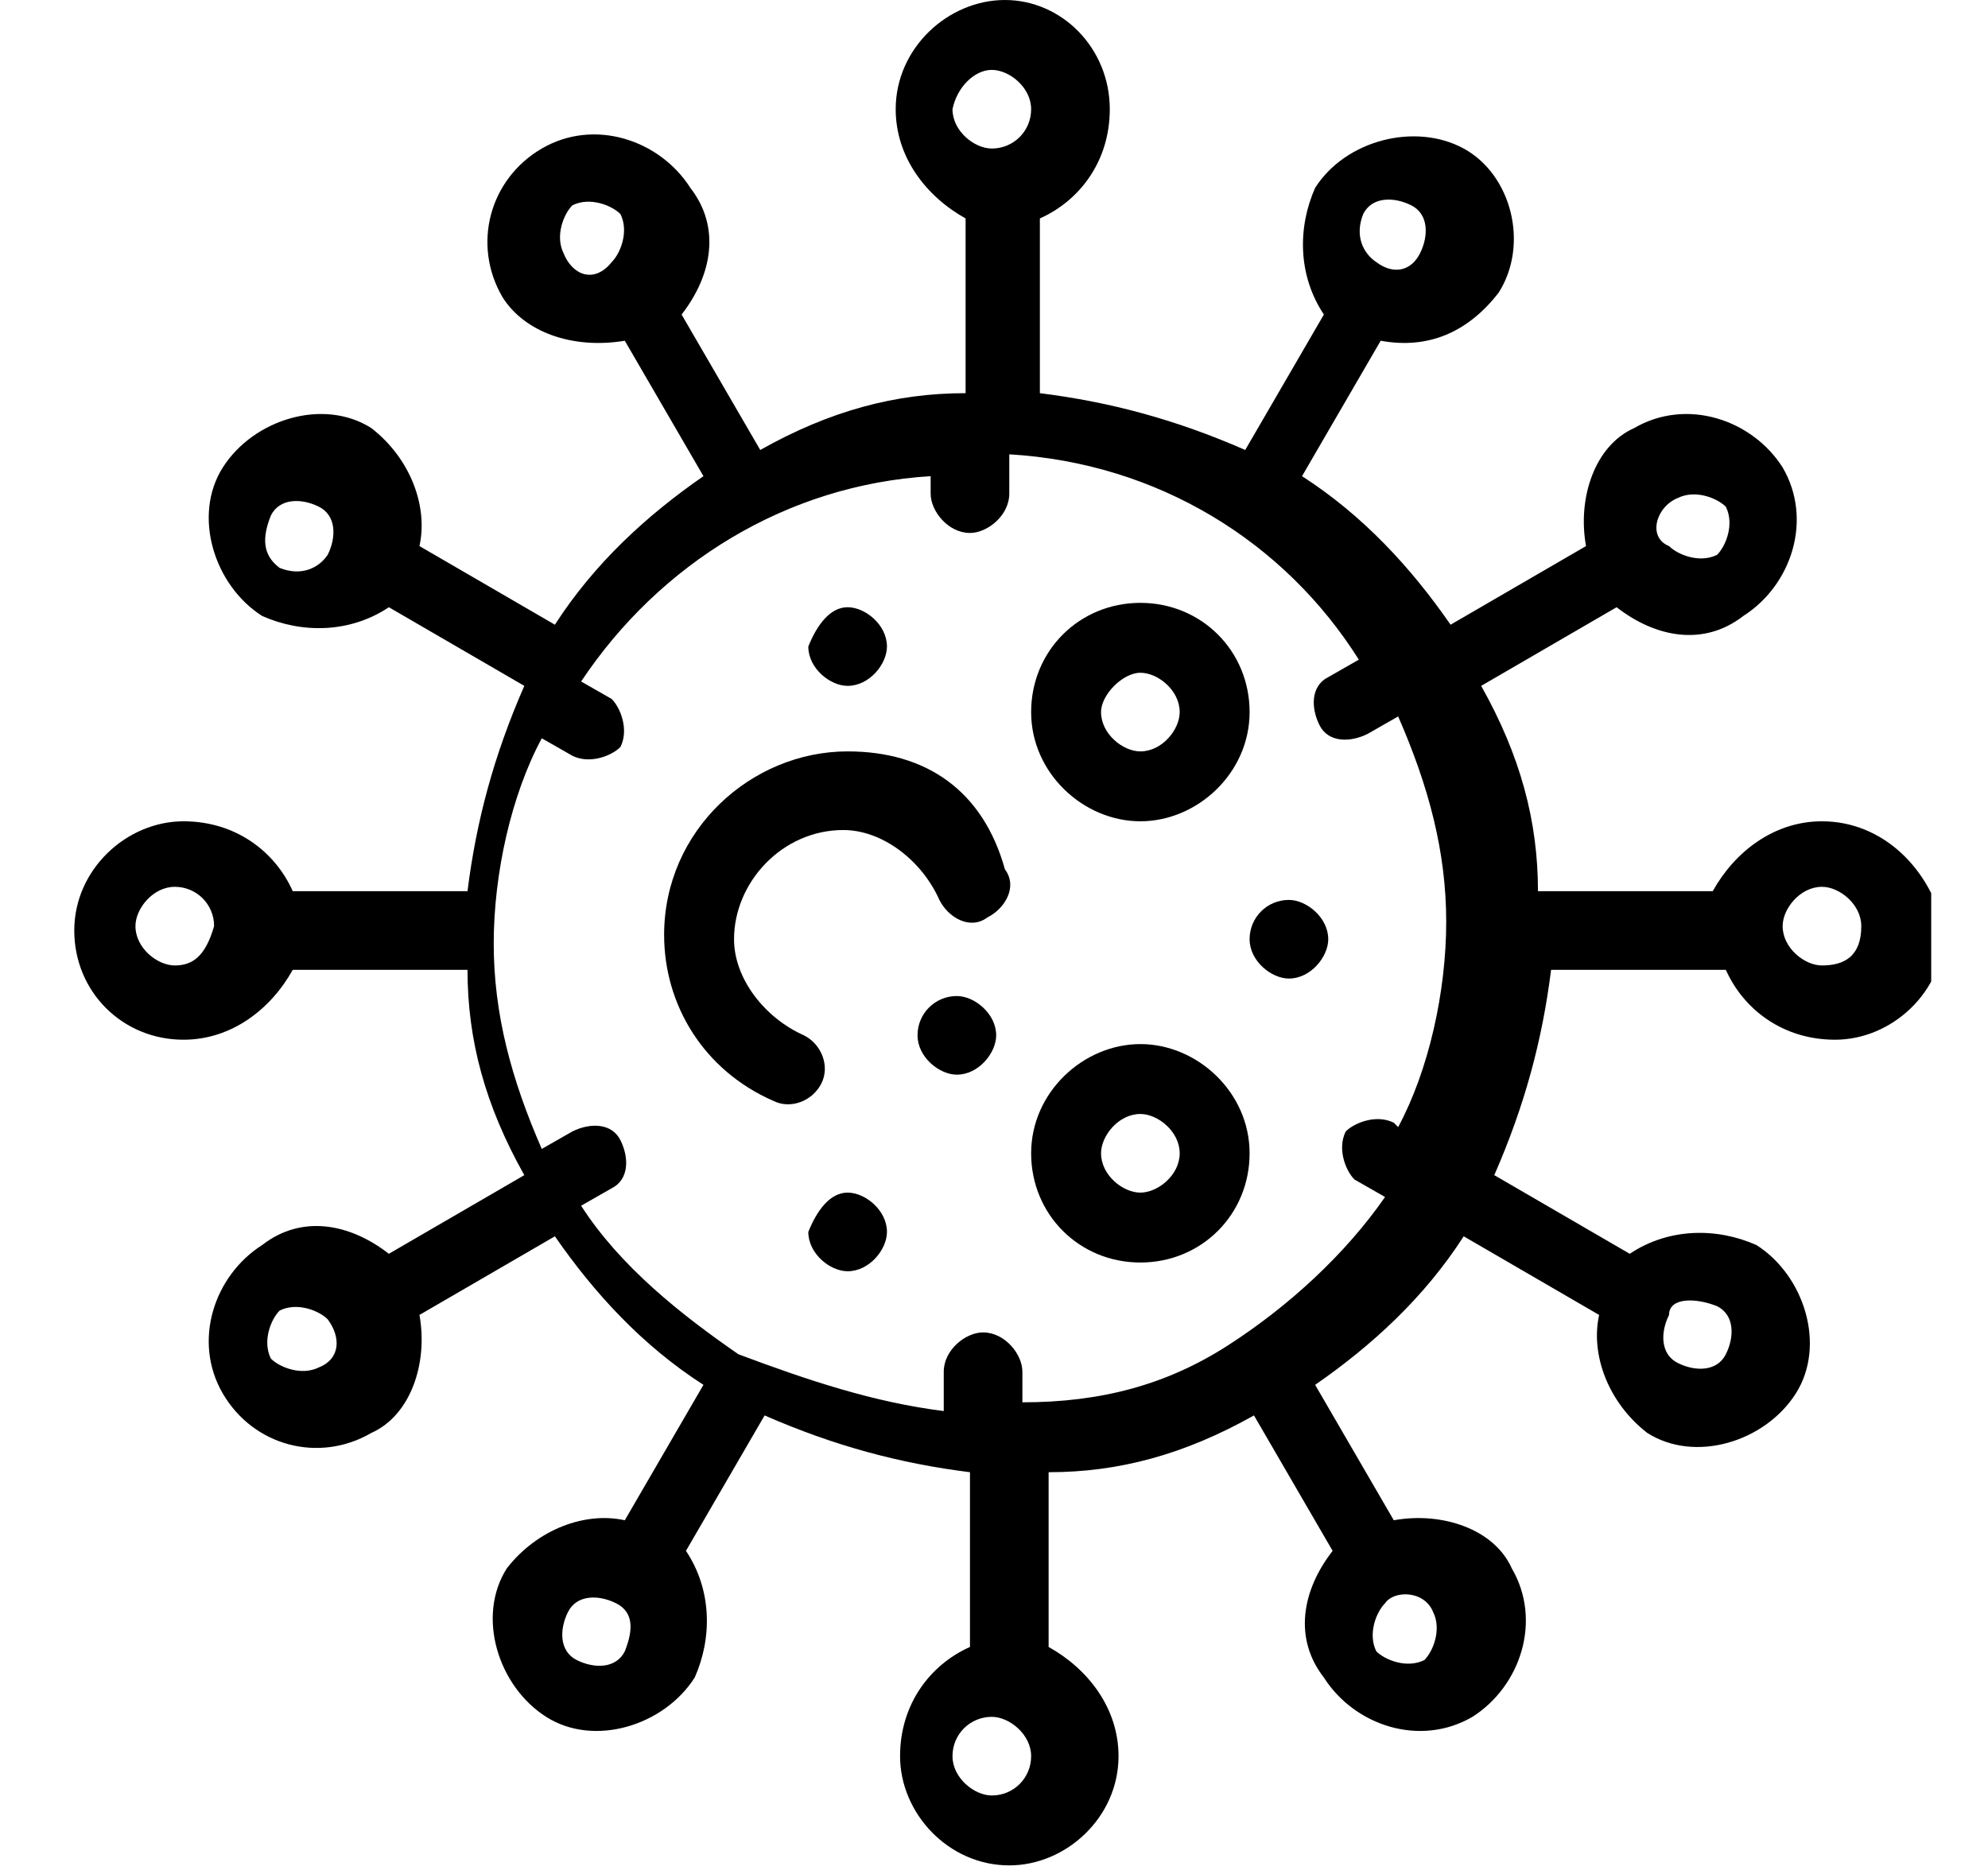
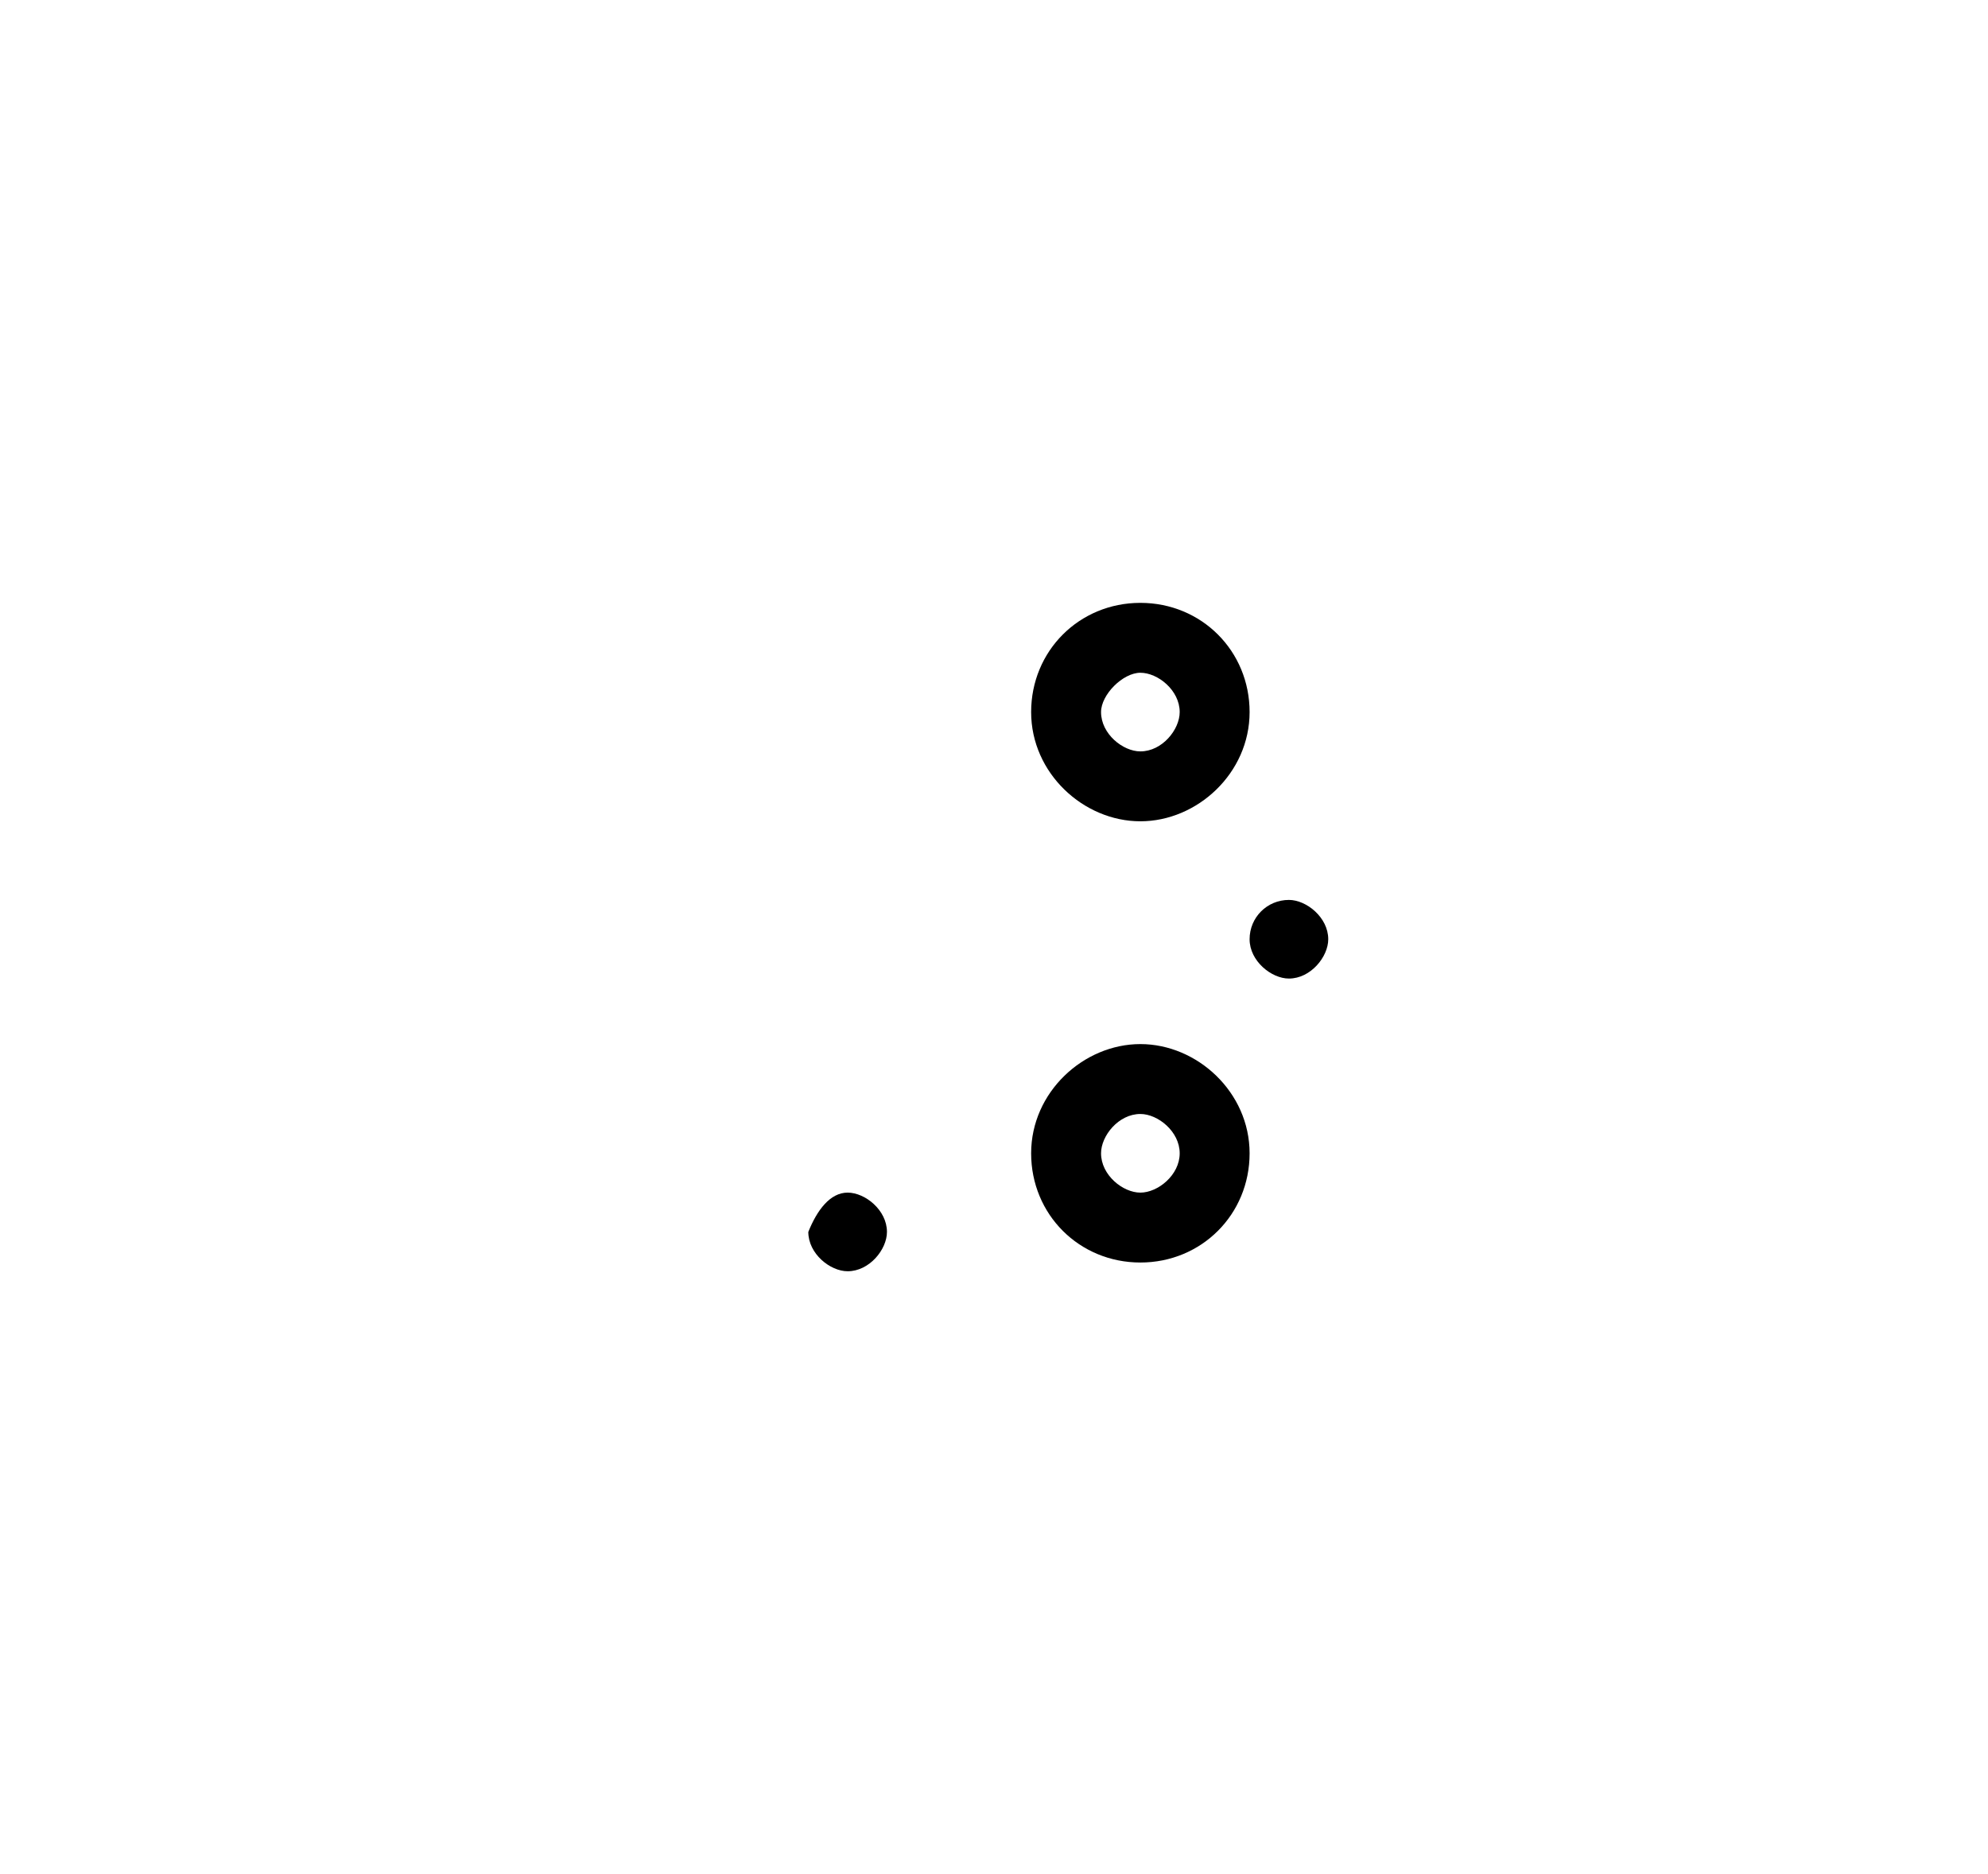
<svg xmlns="http://www.w3.org/2000/svg" xmlns:xlink="http://www.w3.org/1999/xlink" version="1.1" id="Layer_1" x="0px" y="0px" viewBox="0 0 45.5 42.9" style="enable-background:new 0 0 45.5 42.9;" xml:space="preserve">
  <style type="text/css">
	.st0{clip-path:url(#SVGID_2_);enable-background:new    ;}
	.st1{clip-path:url(#SVGID_4_);}
	.st2{clip-path:url(#SVGID_6_);}
	.st3{clip-path:url(#SVGID_8_);}
	.st4{clip-path:url(#SVGID_10_);}
	.st5{clip-path:url(#SVGID_12_);}
	.st6{clip-path:url(#SVGID_14_);}
	.st7{clip-path:url(#SVGID_16_);}
	.st8{clip-path:url(#SVGID_18_);}
</style>
  <g>
    <g>
      <defs>
        <rect id="SVGID_1_" x="1.3" width="42.9" height="42.9" />
      </defs>
      <clipPath id="SVGID_2_">
        <use xlink:href="#SVGID_1_" style="overflow:visible;" />
      </clipPath>
      <g class="st0">
        <g>
          <g>
            <defs>
              <rect id="SVGID_3_" x="-28079.7" y="-25103" width="54871.8" height="54871.8" />
            </defs>
            <clipPath id="SVGID_4_">
              <use xlink:href="#SVGID_3_" style="overflow:visible;" />
            </clipPath>
            <path class="st1" d="M29.5,20.6c0.4,0,0.9,0.4,0.9,0.9c0,0.4-0.4,0.9-0.9,0.9c-0.4,0-0.9-0.4-0.9-0.9       C28.6,21,29,20.6,29.5,20.6" />
          </g>
          <g>
            <defs>
-               <rect id="SVGID_5_" x="-28079.7" y="-25103" width="54871.8" height="54871.8" />
-             </defs>
+               </defs>
            <clipPath id="SVGID_6_">
              <use xlink:href="#SVGID_5_" style="overflow:visible;" />
            </clipPath>
-             <path class="st2" d="M19.4,13.9c0.4,0,0.9,0.4,0.9,0.9c0,0.4-0.4,0.9-0.9,0.9c-0.4,0-0.9-0.4-0.9-0.9       C18.7,14.3,19,13.9,19.4,13.9" />
          </g>
          <g>
            <defs>
              <rect id="SVGID_7_" x="-28079.7" y="-25103" width="54871.8" height="54871.8" />
            </defs>
            <clipPath id="SVGID_8_">
              <use xlink:href="#SVGID_7_" style="overflow:visible;" />
            </clipPath>
            <path class="st3" d="M19.4,27.3c0.4,0,0.9,0.4,0.9,0.9c0,0.4-0.4,0.9-0.9,0.9c-0.4,0-0.9-0.4-0.9-0.9       C18.7,27.7,19,27.3,19.4,27.3" />
          </g>
          <g>
            <defs>
-               <rect id="SVGID_9_" x="-28079.7" y="-25103" width="54871.8" height="54871.8" />
-             </defs>
+               </defs>
            <clipPath id="SVGID_10_">
              <use xlink:href="#SVGID_9_" style="overflow:visible;" />
            </clipPath>
            <path class="st4" d="M41.7,22.1c-0.4,0-0.9-0.4-0.9-0.9c0-0.4,0.4-0.9,0.9-0.9c0.4,0,0.9,0.4,0.9,0.9       C42.6,21.9,42.2,22.1,41.7,22.1 M31.9,25.7c-0.4-0.2-0.9,0-1.1,0.2c-0.2,0.4,0,0.9,0.2,1.1l0.7,0.4c-0.9,1.3-2.2,2.5-3.6,3.4       s-2.9,1.3-4.7,1.3v-0.7c0-0.4-0.4-0.9-0.9-0.9c-0.4,0-0.9,0.4-0.9,0.9v0.9c-1.6-0.2-3.1-0.7-4.7-1.3c-1.3-0.9-2.7-2-3.6-3.4       l0.7-0.4c0.4-0.2,0.4-0.7,0.2-1.1s-0.7-0.4-1.1-0.2l-0.7,0.4c-0.7-1.6-1.1-3.1-1.1-4.7s0.4-3.4,1.1-4.7l0.7,0.4       c0.4,0.2,0.9,0,1.1-0.2c0.2-0.4,0-0.9-0.2-1.1l-0.7-0.4c1.8-2.7,4.7-4.5,8-4.7v0.4c0,0.4,0.4,0.9,0.9,0.9       c0.4,0,0.9-0.4,0.9-0.9v-0.9c3.4,0.2,6.3,2,8,4.7l-0.7,0.4c-0.4,0.2-0.4,0.7-0.2,1.1s0.7,0.4,1.1,0.2l0.7-0.4       c0.7,1.6,1.1,3.1,1.1,4.7s-0.4,3.4-1.1,4.7L31.9,25.7z M39.3,29.9c0.4,0.2,0.4,0.7,0.2,1.1s-0.7,0.4-1.1,0.2s-0.4-0.7-0.2-1.1       C38.2,29.7,38.8,29.7,39.3,29.9 M32.8,36.9L32.8,36.9c0.2,0.4,0,0.9-0.2,1.1c-0.4,0.2-0.9,0-1.1-0.2c-0.2-0.4,0-0.9,0.2-1.1       C31.9,36.4,32.6,36.4,32.8,36.9 M22.7,41.1c-0.4,0-0.9-0.4-0.9-0.9s0.4-0.9,0.9-0.9c0.4,0,0.9,0.4,0.9,0.9S23.2,41.1,22.7,41.1        M14.3,37.8c-0.2,0.4-0.7,0.4-1.1,0.2c-0.4-0.2-0.4-0.7-0.2-1.1l0,0c0.2-0.4,0.7-0.4,1.1-0.2C14.5,36.9,14.5,37.3,14.3,37.8        M7.3,31.3c-0.4,0.2-0.9,0-1.1-0.2c-0.2-0.4,0-0.9,0.2-1.1c0.4-0.2,0.9,0,1.1,0.2C7.8,30.6,7.8,31.1,7.3,31.3 M4,22.1       c-0.4,0-0.9-0.4-0.9-0.9c0-0.4,0.4-0.9,0.9-0.9s0.9,0.4,0.9,0.9C4.7,21.9,4.4,22.1,4,22.1 M6.4,13C6,12.7,6,12.3,6.2,11.8       c0.2-0.4,0.7-0.4,1.1-0.2s0.4,0.7,0.2,1.1C7.3,13,6.9,13.2,6.4,13 M12.9,5.8c-0.2-0.4,0-0.9,0.2-1.1c0.4-0.2,0.9,0,1.1,0.2       c0.2,0.4,0,0.9-0.2,1.1C13.6,6.5,13.1,6.3,12.9,5.8 M22.7,1.6c0.4,0,0.9,0.4,0.9,0.9s-0.4,0.9-0.9,0.9c-0.4,0-0.9-0.4-0.9-0.9       C21.9,2,22.3,1.6,22.7,1.6 M31.2,4.9c0.2-0.4,0.7-0.4,1.1-0.2c0.4,0.2,0.4,0.7,0.2,1.1S31.9,6.3,31.5,6       C31.2,5.8,31,5.4,31.2,4.9 M38.4,11.4L38.4,11.4c0.4-0.2,0.9,0,1.1,0.2c0.2,0.4,0,0.9-0.2,1.1c-0.4,0.2-0.9,0-1.1-0.2       C37.7,12.3,37.9,11.6,38.4,11.4 M41.7,18.8c-1.1,0-2,0.7-2.5,1.6h-4c0-1.6-0.4-3.1-1.3-4.7l3.1-1.8c0.9,0.7,2,0.9,2.9,0.2       c1.1-0.7,1.6-2.2,0.9-3.4c-0.7-1.1-2.2-1.6-3.4-0.9c-0.9,0.4-1.3,1.6-1.1,2.7l-3.1,1.8c-0.9-1.3-2-2.5-3.4-3.4l1.8-3.1       c1.1,0.2,2-0.2,2.7-1.1C35,5.6,34.6,4,33.5,3.4s-2.7-0.2-3.4,0.9c-0.4,0.9-0.4,2,0.2,2.9l-1.8,3.1c-1.6-0.7-3.1-1.1-4.7-1.3v-4       c0.9-0.4,1.6-1.3,1.6-2.5C25.4,1.1,24.3,0,23,0s-2.5,1.1-2.5,2.5c0,1.1,0.7,2,1.6,2.5v4c-1.6,0-3.1,0.4-4.7,1.3l-1.8-3.1       c0.7-0.9,0.9-2,0.2-2.9c-0.7-1.1-2.2-1.6-3.4-0.9s-1.6,2.2-0.9,3.4C12,7.6,13.1,8,14.3,7.8l1.8,3.1c-1.3,0.9-2.5,2-3.4,3.4       l-3.1-1.8c0.2-0.9-0.2-2-1.1-2.7c-1.1-0.7-2.7-0.2-3.4,0.9S4.9,13.4,6,14.1c0.9,0.4,2,0.4,2.9-0.2l3.1,1.8       c-0.7,1.6-1.1,3.1-1.3,4.7h-4c-0.4-0.9-1.3-1.6-2.5-1.6c-1.3,0-2.5,1.1-2.5,2.5s1.1,2.5,2.5,2.5c1.1,0,2-0.7,2.5-1.6h4       c0,1.6,0.4,3.1,1.3,4.7l-3.1,1.8c-0.9-0.7-2-0.9-2.9-0.2c-1.1,0.7-1.6,2.2-0.9,3.4s2.2,1.6,3.4,0.9c0.9-0.4,1.3-1.6,1.1-2.7       l3.1-1.8c0.9,1.3,2,2.5,3.4,3.4l-1.8,3.1c-0.9-0.2-2,0.2-2.7,1.1c-0.7,1.1-0.2,2.7,0.9,3.4s2.7,0.2,3.4-0.9       c0.4-0.9,0.4-2-0.2-2.9l1.8-3.1c1.6,0.7,3.1,1.1,4.7,1.3v4c-0.9,0.4-1.6,1.3-1.6,2.5c0,1.3,1.1,2.5,2.5,2.5       c1.3,0,2.5-1.1,2.5-2.5c0-1.1-0.7-2-1.6-2.5v-4c1.6,0,3.1-0.4,4.7-1.3l1.8,3.1c-0.7,0.9-0.9,2-0.2,2.9c0.7,1.1,2.2,1.6,3.4,0.9       c1.1-0.7,1.6-2.2,0.9-3.4c-0.4-0.9-1.6-1.3-2.7-1.1l-1.8-3.1c1.3-0.9,2.5-2,3.4-3.4l3.1,1.8c-0.2,0.9,0.2,2,1.1,2.7       c1.1,0.7,2.7,0.2,3.4-0.9s0.2-2.7-0.9-3.4l0,0c-0.9-0.4-2-0.4-2.9,0.2l-3.1-1.8c0.7-1.6,1.1-3.1,1.3-4.7h4       c0.4,0.9,1.3,1.6,2.5,1.6c1.3,0,2.5-1.1,2.5-2.5C44.2,19.9,43.1,18.8,41.7,18.8" />
          </g>
          <g>
            <defs>
              <rect id="SVGID_11_" x="-28079.7" y="-25103" width="54871.8" height="54871.8" />
            </defs>
            <clipPath id="SVGID_12_">
              <use xlink:href="#SVGID_11_" style="overflow:visible;" />
            </clipPath>
            <path class="st5" d="M26.1,15.4c0.4,0,0.9,0.4,0.9,0.9c0,0.4-0.4,0.9-0.9,0.9c-0.4,0-0.9-0.4-0.9-0.9       C25.2,15.9,25.7,15.4,26.1,15.4 M26.1,18.8c1.3,0,2.5-1.1,2.5-2.5s-1.1-2.5-2.5-2.5s-2.5,1.1-2.5,2.5S24.8,18.8,26.1,18.8" />
          </g>
          <g>
            <defs>
              <rect id="SVGID_13_" x="-28079.7" y="-25103" width="54871.8" height="54871.8" />
            </defs>
            <clipPath id="SVGID_14_">
              <use xlink:href="#SVGID_13_" style="overflow:visible;" />
            </clipPath>
            <path class="st6" d="M26.1,27.3c-0.4,0-0.9-0.4-0.9-0.9c0-0.4,0.4-0.9,0.9-0.9c0.4,0,0.9,0.4,0.9,0.9S26.5,27.3,26.1,27.3        M26.1,23.9c-1.3,0-2.5,1.1-2.5,2.5s1.1,2.5,2.5,2.5s2.5-1.1,2.5-2.5C28.6,25,27.4,23.9,26.1,23.9" />
          </g>
          <g>
            <defs>
              <rect id="SVGID_15_" x="-28079.7" y="-25103" width="54871.8" height="54871.8" />
            </defs>
            <clipPath id="SVGID_16_">
              <use xlink:href="#SVGID_15_" style="overflow:visible;" />
            </clipPath>
-             <path class="st7" d="M21.9,22.8c0.4,0,0.9,0.4,0.9,0.9c0,0.4-0.4,0.9-0.9,0.9c-0.4,0-0.9-0.4-0.9-0.9       C21,23.2,21.4,22.8,21.9,22.8" />
          </g>
          <g>
            <defs>
              <rect id="SVGID_17_" x="-28079.7" y="-25103" width="54871.8" height="54871.8" />
            </defs>
            <clipPath id="SVGID_18_">
              <use xlink:href="#SVGID_17_" style="overflow:visible;" />
            </clipPath>
-             <path class="st8" d="M19.4,17.2c-2.2,0-4.2,1.8-4.2,4.2c0,1.6,0.9,3.1,2.5,3.8c0.4,0.2,0.9,0,1.1-0.4s0-0.9-0.4-1.1       c-0.9-0.4-1.6-1.3-1.6-2.2c0-1.3,1.1-2.5,2.5-2.5c0.9,0,1.8,0.7,2.2,1.6c0.2,0.4,0.7,0.7,1.1,0.4c0.4-0.2,0.7-0.7,0.4-1.1       C22.5,18.1,21.2,17.2,19.4,17.2" />
          </g>
        </g>
      </g>
    </g>
  </g>
</svg>